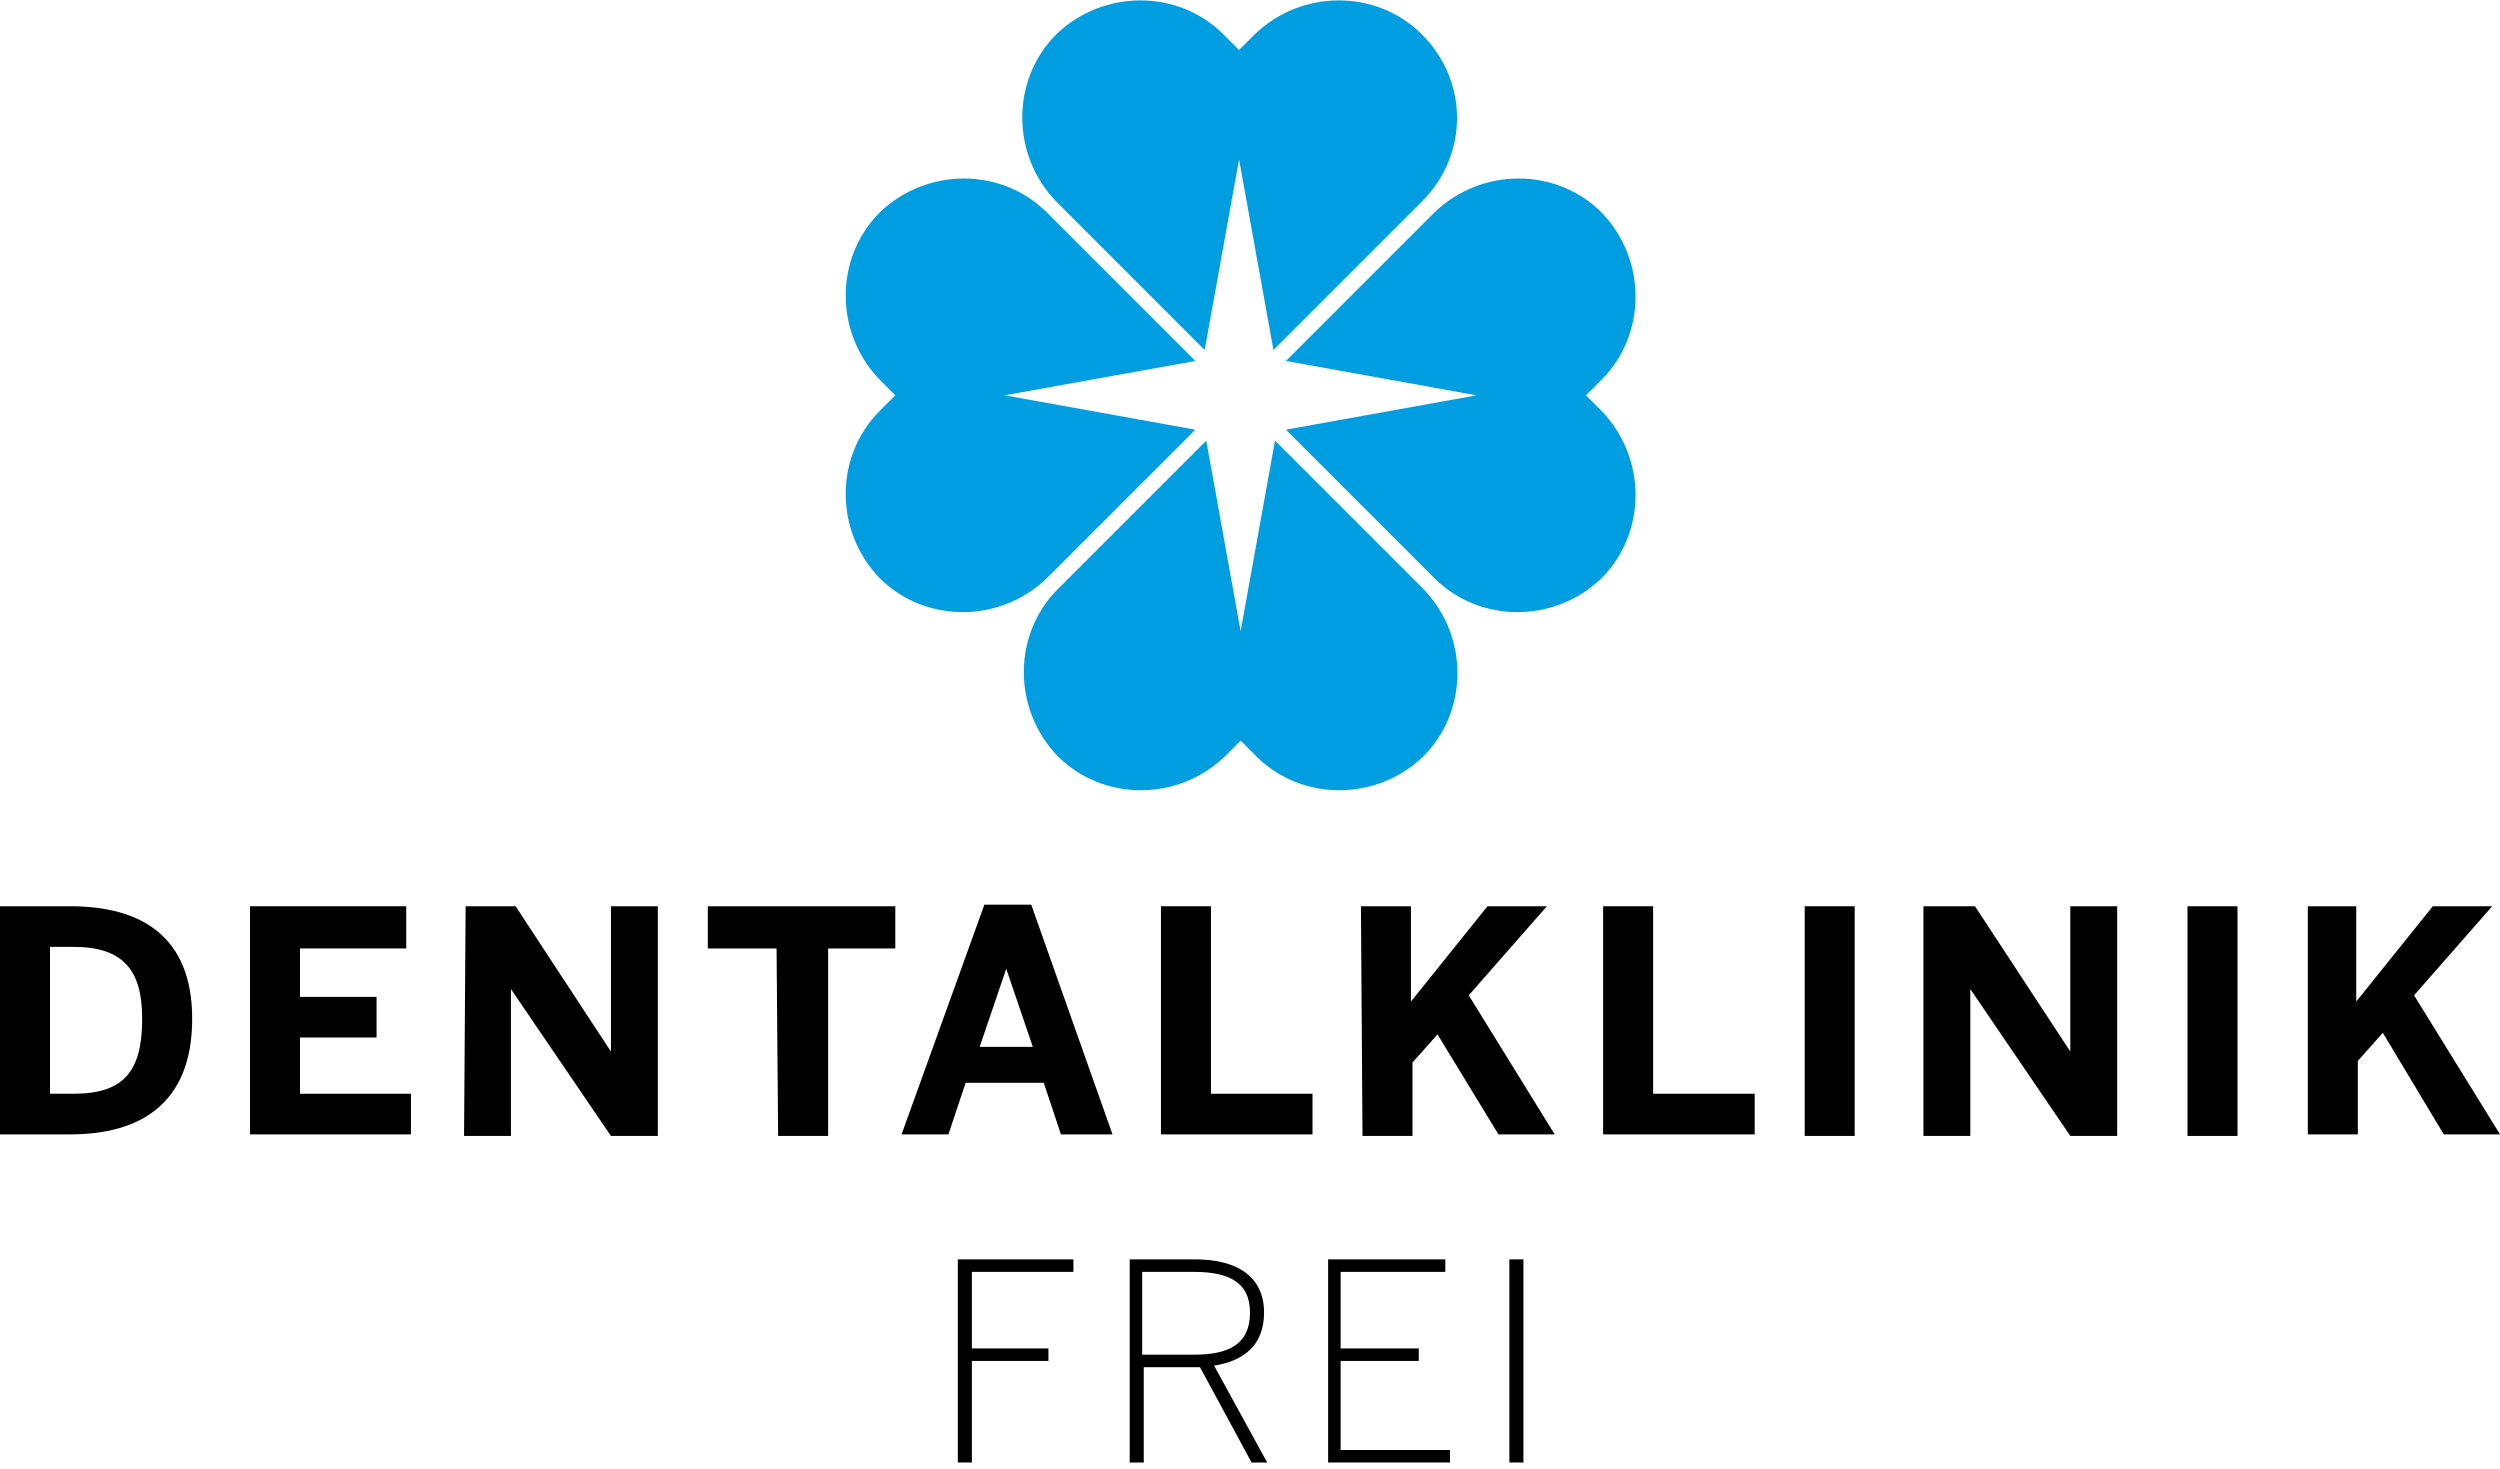
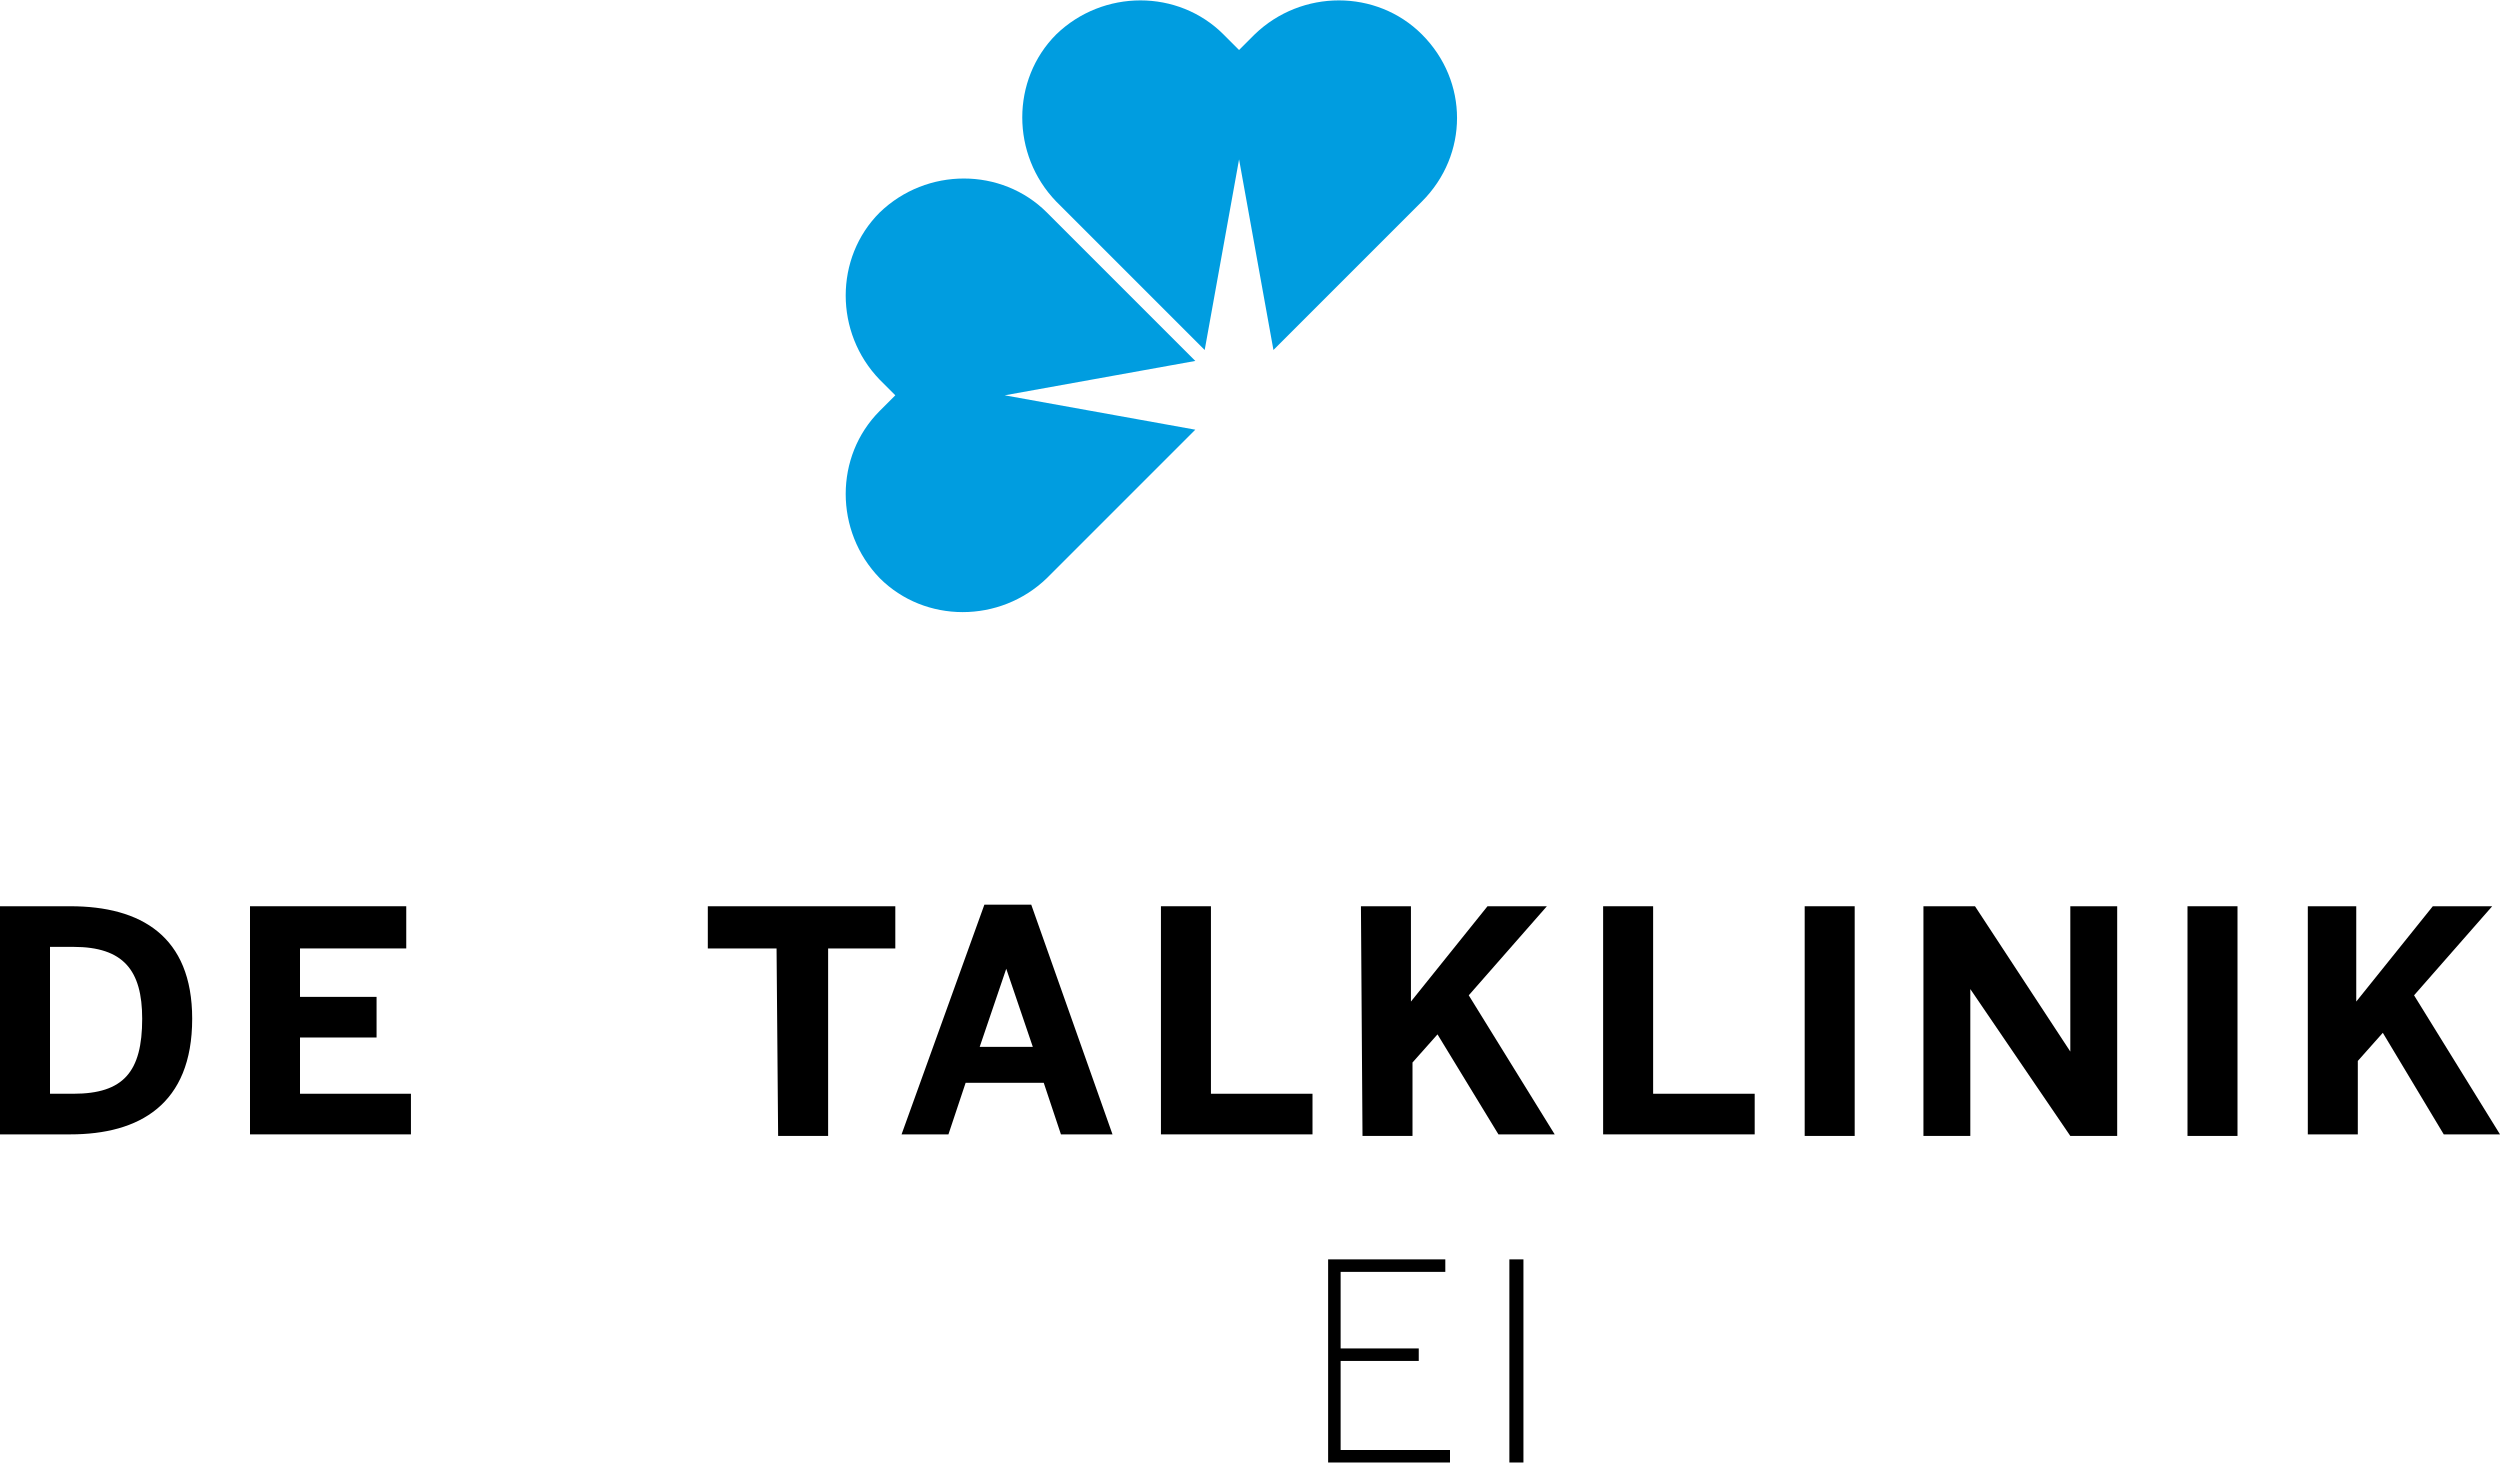
<svg xmlns="http://www.w3.org/2000/svg" version="1.1" id="Ebene_1" x="0px" y="0px" viewBox="0 0 160 94" style="enable-background:new 0 0 160 94;" xml:space="preserve">
  <style type="text/css">
	.st0{fill:#009DE0;}
</style>
  <g>
    <g>
      <path class="st0" d="M76.5,23.1L67,13.6c-2.9-2.9-7.7-2.9-10.7,0c-2.9,2.9-2.9,7.7,0,10.7l1,1l-1,1c-2.9,2.9-2.9,7.7,0,10.7    c2.9,2.9,7.7,2.9,10.7,0l9.5-9.5l-12.2-2.2L76.5,23.1z" />
-       <path class="st0" d="M77.2,28.2l-9.5,9.5c-2.9,2.9-2.9,7.7,0,10.7c2.9,2.9,7.7,2.9,10.7,0l1-1l1,1c2.9,2.9,7.7,2.9,10.7,0    c2.9-2.9,2.9-7.7,0-10.7l-9.5-9.5l-2.2,12.2L77.2,28.2z" />
      <path class="st0" d="M81.5,22.4l9.5-9.5C94,9.9,94,5.2,91,2.2c-2.9-2.9-7.7-2.9-10.7,0l-1,1l-1-1c-2.9-2.9-7.7-2.9-10.7,0    c-2.9,2.9-2.9,7.7,0,10.7l9.5,9.5l2.2-12.2L81.5,22.4z" />
-       <path class="st0" d="M101.5,25.3l1-1c2.9-2.9,2.9-7.7,0-10.7c-2.9-2.9-7.7-2.9-10.7,0l-9.5,9.5l12.2,2.2l-12.2,2.2l9.5,9.5    c2.9,2.9,7.7,2.9,10.7,0c2.9-2.9,2.9-7.7,0-10.7L101.5,25.3z" />
    </g>
    <g>
      <g>
        <path d="M0,58h4.5c4.5,0,7.8,1.9,7.8,7.2c0,5.5-3.4,7.4-7.8,7.4H0V58z M4.7,70c3.2,0,4.4-1.4,4.4-4.8c0-3.1-1.2-4.6-4.4-4.6H3.2     V70H4.7z" />
        <path d="M16,58h10v2.7h-6.8v3.1h4.9v2.6h-4.9V70h7.1v2.6H16V58z" />
-         <path d="M29.8,58h3.2l6.1,9.3h0V58h3v14.7h-3l-6.4-9.4h0v9.4h-3L29.8,58L29.8,58z" />
        <path d="M49.7,60.7h-4.4V58h12v2.7H53v12h-3.2L49.7,60.7L49.7,60.7z" />
        <path d="M63,57.9H66l5.2,14.7h-3.3l-1.1-3.3h-5l-1.1,3.3h-3L63,57.9z M66.1,67l-1.7-5h0l-1.7,5H66.1z" />
        <path d="M74.3,58h3.2v12H84v2.6h-9.7L74.3,58L74.3,58z" />
        <path d="M87.1,58h3.2v6.1l4.9-6.1H99l-5,5.7l5.5,8.9h-3.6L92,66.2L90.4,68v4.7h-3.2L87.1,58L87.1,58z" />
        <path d="M102.6,58h3.2v12h6.5v2.6h-9.7V58z" />
        <path d="M115.5,58h3.2v14.7h-3.2V58z" />
        <path d="M123.2,58h3.2l6.1,9.3h0V58h3v14.7h-3l-6.4-9.4h0v9.4h-3V58z" />
        <path d="M140,58h3.2v14.7H140V58z" />
        <path d="M147.6,58h3.2v6.1l4.9-6.1h3.8l-5,5.7l5.5,8.9h-3.6l-3.9-6.5l-1.6,1.8v4.7h-3.2V58L147.6,58z" />
      </g>
    </g>
    <g>
      <g>
-         <path d="M61.3,80.6h7.4v0.8h-6.5v4.9h4.9v0.8h-4.9v6.5h-0.9L61.3,80.6L61.3,80.6z" />
-         <path d="M72.3,80.6h4.2c2.8,0,4.4,1.2,4.4,3.4c0,2.1-1.3,3.1-3.2,3.4l3.4,6.2h-1l-3.3-6.1h-3.6v6.1h-0.9L72.3,80.6L72.3,80.6z      M76.4,86.7c2.3,0,3.6-0.7,3.6-2.7c0-1.9-1.3-2.6-3.6-2.6h-3.3v5.3L76.4,86.7L76.4,86.7z" />
        <path d="M85,80.6h7.5v0.8h-6.7v4.9h5v0.8h-5v5.7h7v0.8H85V80.6z" />
        <path d="M96.6,80.6h0.9v13h-0.9V80.6z" />
      </g>
    </g>
  </g>
</svg>